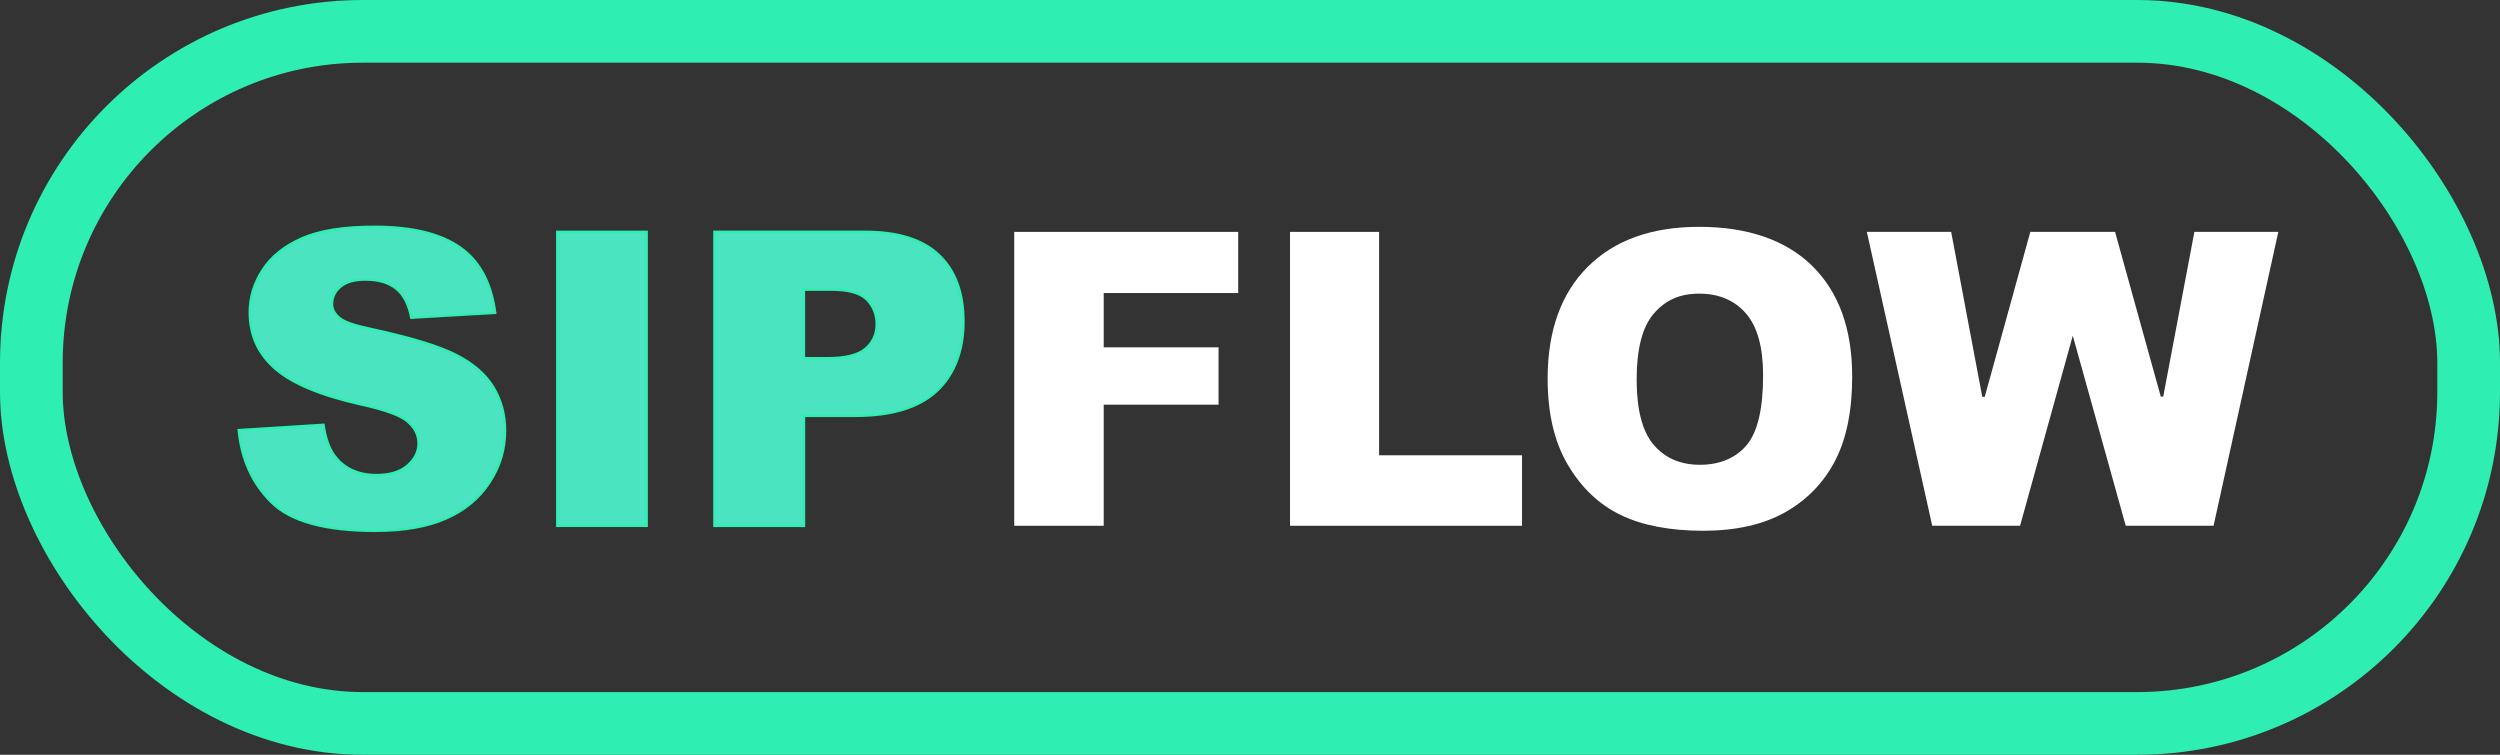
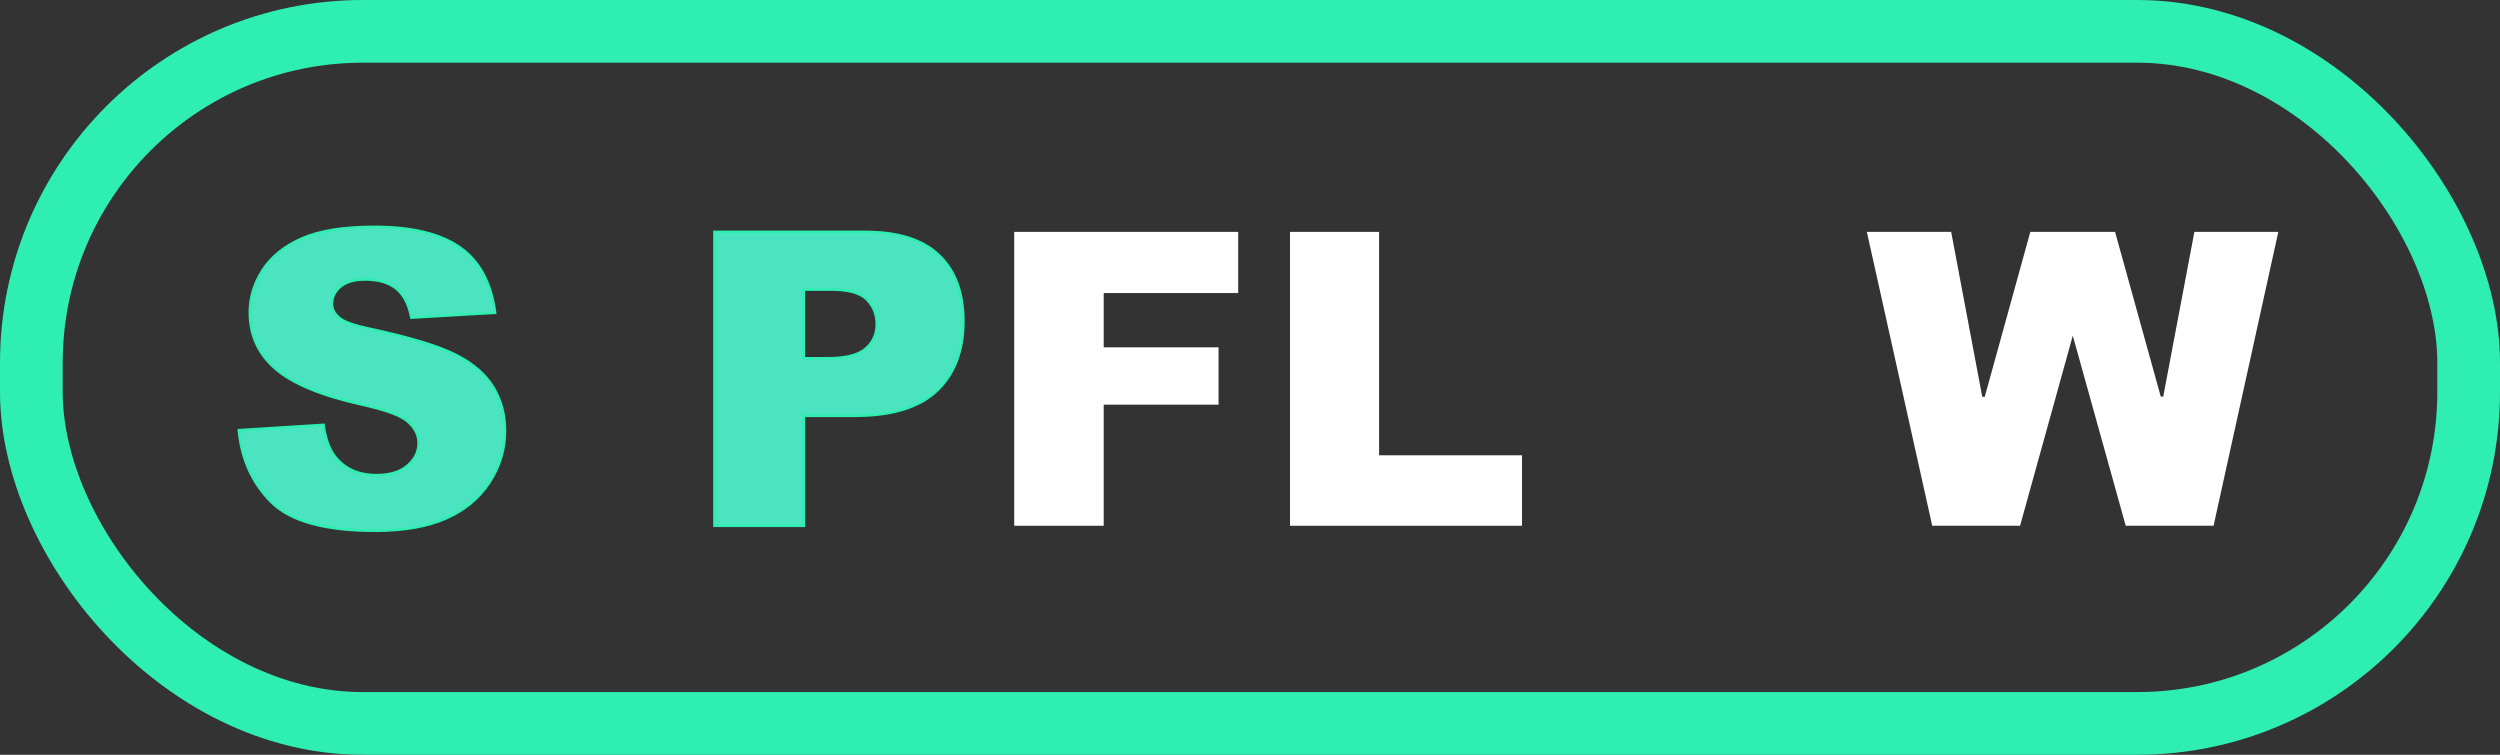
<svg xmlns="http://www.w3.org/2000/svg" id="Layer_1" version="1.1" viewBox="0 0 913.92 275.92">
  <rect x="0" y="0" width="913.92" height="275.92" fill="#333333" stroke="none" />
  <defs>
    <style>
      .st0 {
        fill: none;
        stroke-width: 22.92px;
      }

      .st0, .st1 {
        stroke: #2eeeb2;
      }

      .st2 {
        fill: #fff;
      }

      .st1 {
        fill: #4ae4c1;
        stroke-width: .92px;
      }
    </style>
  </defs>
  <path class="st1" d="M136.9,82.92c13.8,0,24.24,2.57,31.4,7.64,7.03,4.99,11.27,12.88,12.71,23.77l-30.65,1.8c-.88-4.74-2.65-8.27-5.37-10.52h0c-2.79-2.31-6.61-3.43-11.42-3.43-3.95,0-7,.83-9.09,2.58-2.07,1.73-3.12,3.86-3.12,6.38,0,1.89.9,3.56,2.6,5h0c.86.77,2.25,1.49,4.13,2.15,1.9.68,4.34,1.32,7.31,1.94h0c14.63,3.15,25.06,6.33,31.33,9.53,6.28,3.21,10.81,7.15,13.63,11.84,2.84,4.71,4.26,9.97,4.26,15.8,0,6.86-1.89,13.17-5.69,18.96-3.78,5.78-9.08,10.18-15.91,13.17-6.82,3-15.44,4.5-25.9,4.5-18.4,0-31-3.54-37.96-10.51-6.91-6.91-10.87-15.65-11.87-26.27l30.96-1.94c.69,4.85,2.03,8.65,4.04,11.36l.2.26h0c3.56,4.52,8.62,6.76,15.15,6.76,4.84,0,8.65-1.14,11.35-3.48,2.67-2.31,4.04-5.03,4.04-8.15s-1.31-5.59-3.85-7.88h0l-.25-.22c-1.32-1.09-3.34-2.12-6.03-3.11-2.89-1.05-6.58-2.07-11.08-3.06-14.65-3.3-25.04-7.66-31.2-13.05h0l-.57-.51c-5.82-5.3-8.73-11.98-8.73-20.07,0-5.47,1.58-10.64,4.76-15.52,3.16-4.86,7.94-8.7,14.36-11.51,6.4-2.8,15.2-4.21,26.46-4.21Z" />
-   <path class="st1" d="M236.38,84.77v107.43h-32.64v-107.43h32.64Z" />
  <path class="st1" d="M316.36,84.77c12.05,0,20.99,2.86,26.91,8.52,5.93,5.66,8.92,13.72,8.92,24.28s-3.26,19.26-9.72,25.31h0c-6.45,6.05-16.36,9.12-29.8,9.12h-18.78v40.21h-32.71v-107.44h55.19ZM293.87,130.97h8.67c6.47,0,11.15-1.12,13.9-3.48,2.71-2.33,4.07-5.33,4.07-8.96s-1.18-6.51-3.52-8.97l-.24-.23c-2.45-2.35-6.8-3.46-12.88-3.46h-10v25.1Z" />
  <path class="st2" d="M452.64,84.77v22.36h-49.16v19.84h41.98v20.96h-41.98v44.27h-32.71v-107.43h81.87Z" />
  <path class="st2" d="M504.15,84.77v81.67h52.25v25.76h-84.81v-107.43h32.56Z" />
-   <path class="st2" d="M621.24,82.92c17.51,0,31.71,4.82,41.36,14.39,9.65,9.58,14.5,23.01,14.5,40.36,0,12.62-2.13,22.92-6.34,30.94-4.08,7.77-9.94,13.87-17.55,18.3l-.74.43c-7.97,4.45-17.92,6.69-29.89,6.69s-22.21-1.94-30.14-5.78c-7.91-3.85-14.34-9.95-19.27-18.3-4.92-8.33-7.4-18.79-7.4-31.39v-.47h-.01c.08-17.37,4.98-30.87,14.64-40.52,9.74-9.75,23.34-14.65,40.84-14.65ZM621.16,107.34c-7.17,0-12.43,2.45-16.61,7.33-4.2,4.91-6.24,12.95-6.24,24.03h0c0,10.98,2.03,18.97,6.2,23.88,4.16,4.9,9.83,7.33,16.94,7.33s13.01-2.38,17.06-7.18c4.05-4.81,6.02-13.36,6.02-25.5,0-10.25-2.07-17.84-6.28-22.67-4.22-4.82-9.93-7.22-17.09-7.22Z" />
  <path class="st2" d="M713.28,84.77l11.37,60.28.9.04,16.67-60.32h30.98l16.71,60.23.9-.03,11.39-60.2h30.68l-23.67,107.43h-32.11l-18.91-67.89-.45-1.59-.44,1.59-18.83,67.89h-32.11l-23.9-107.43h30.82Z" />
  <rect class="st0" x="11.46" y="11.46" width="891" height="253" rx="121.17" ry="121.17" />
</svg>